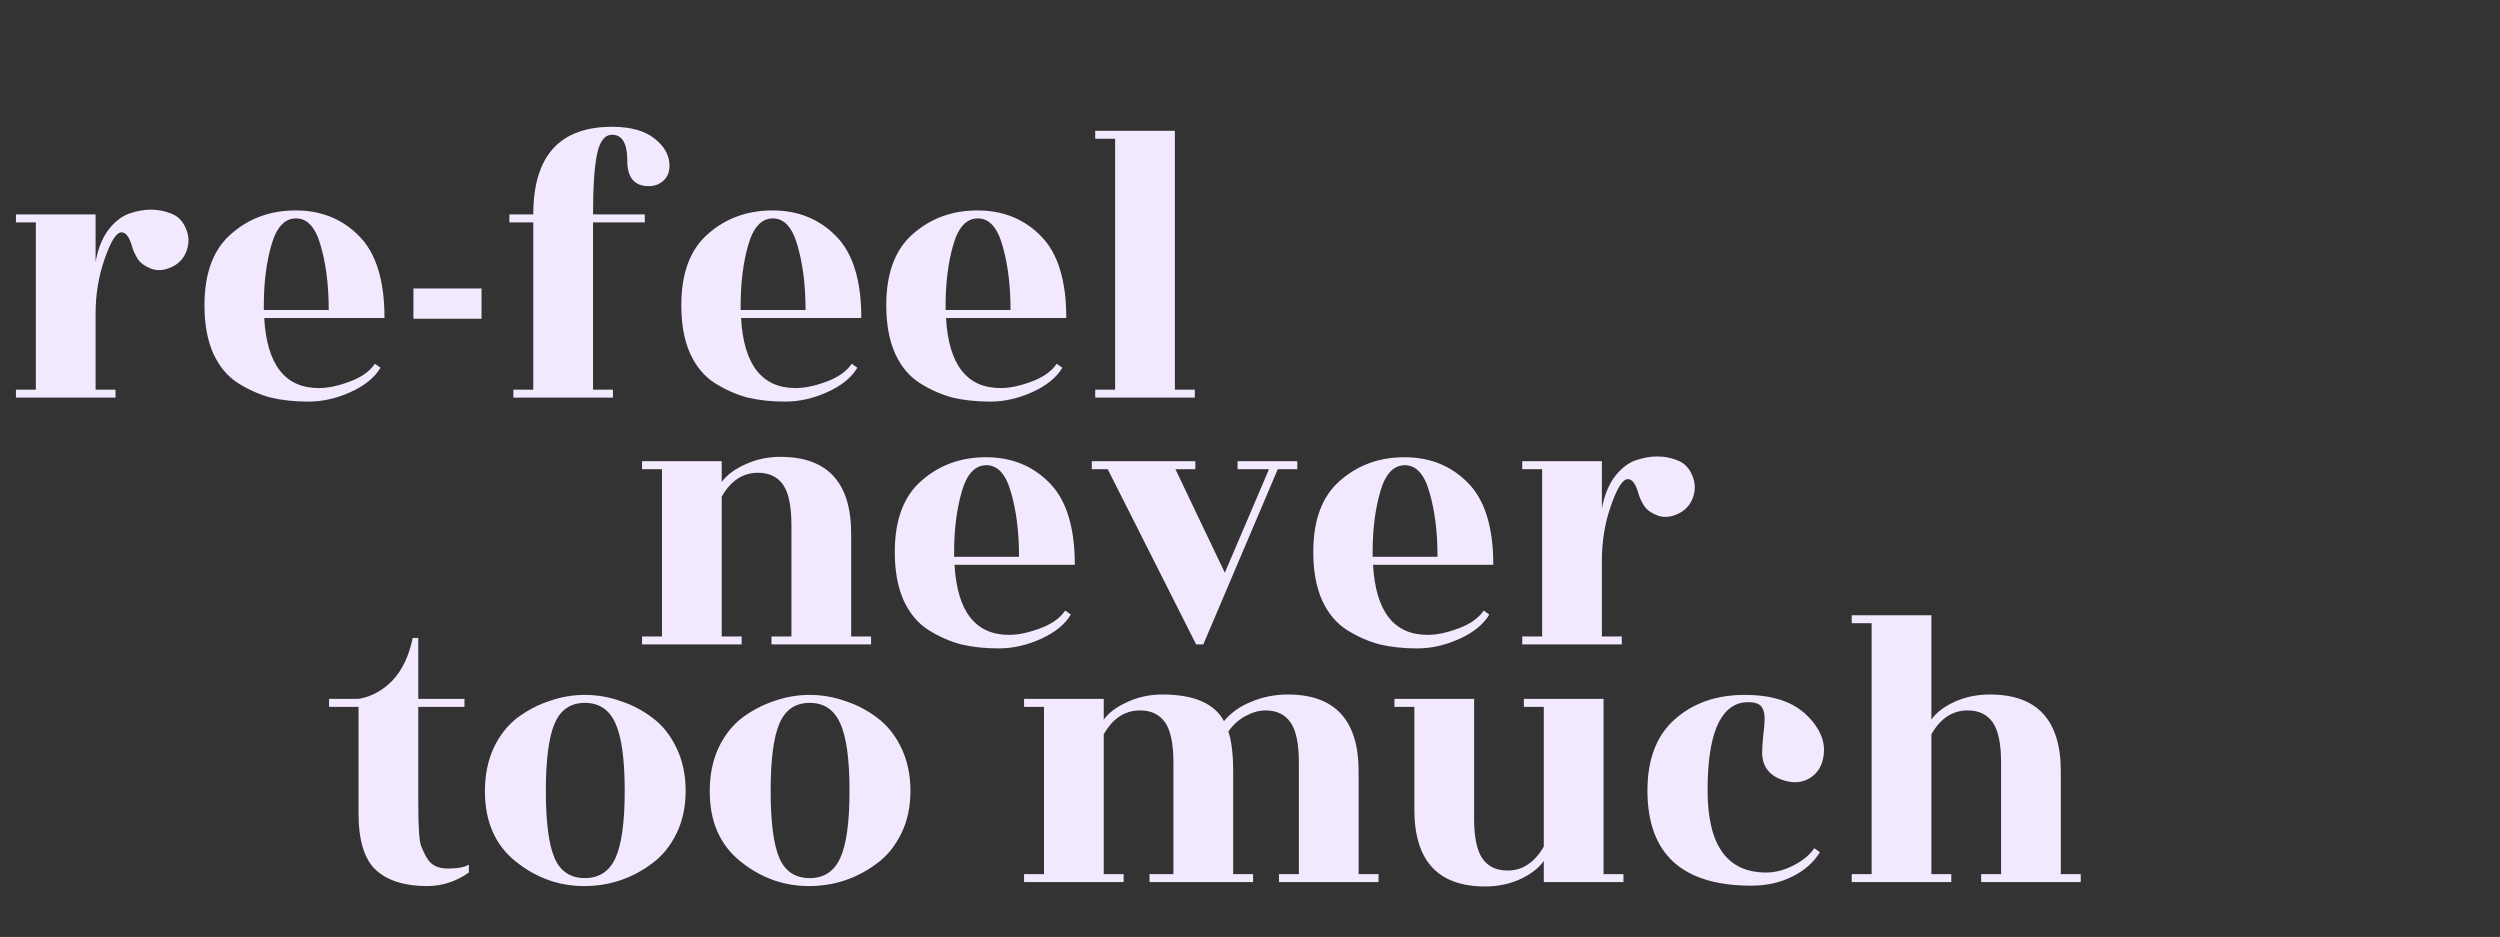
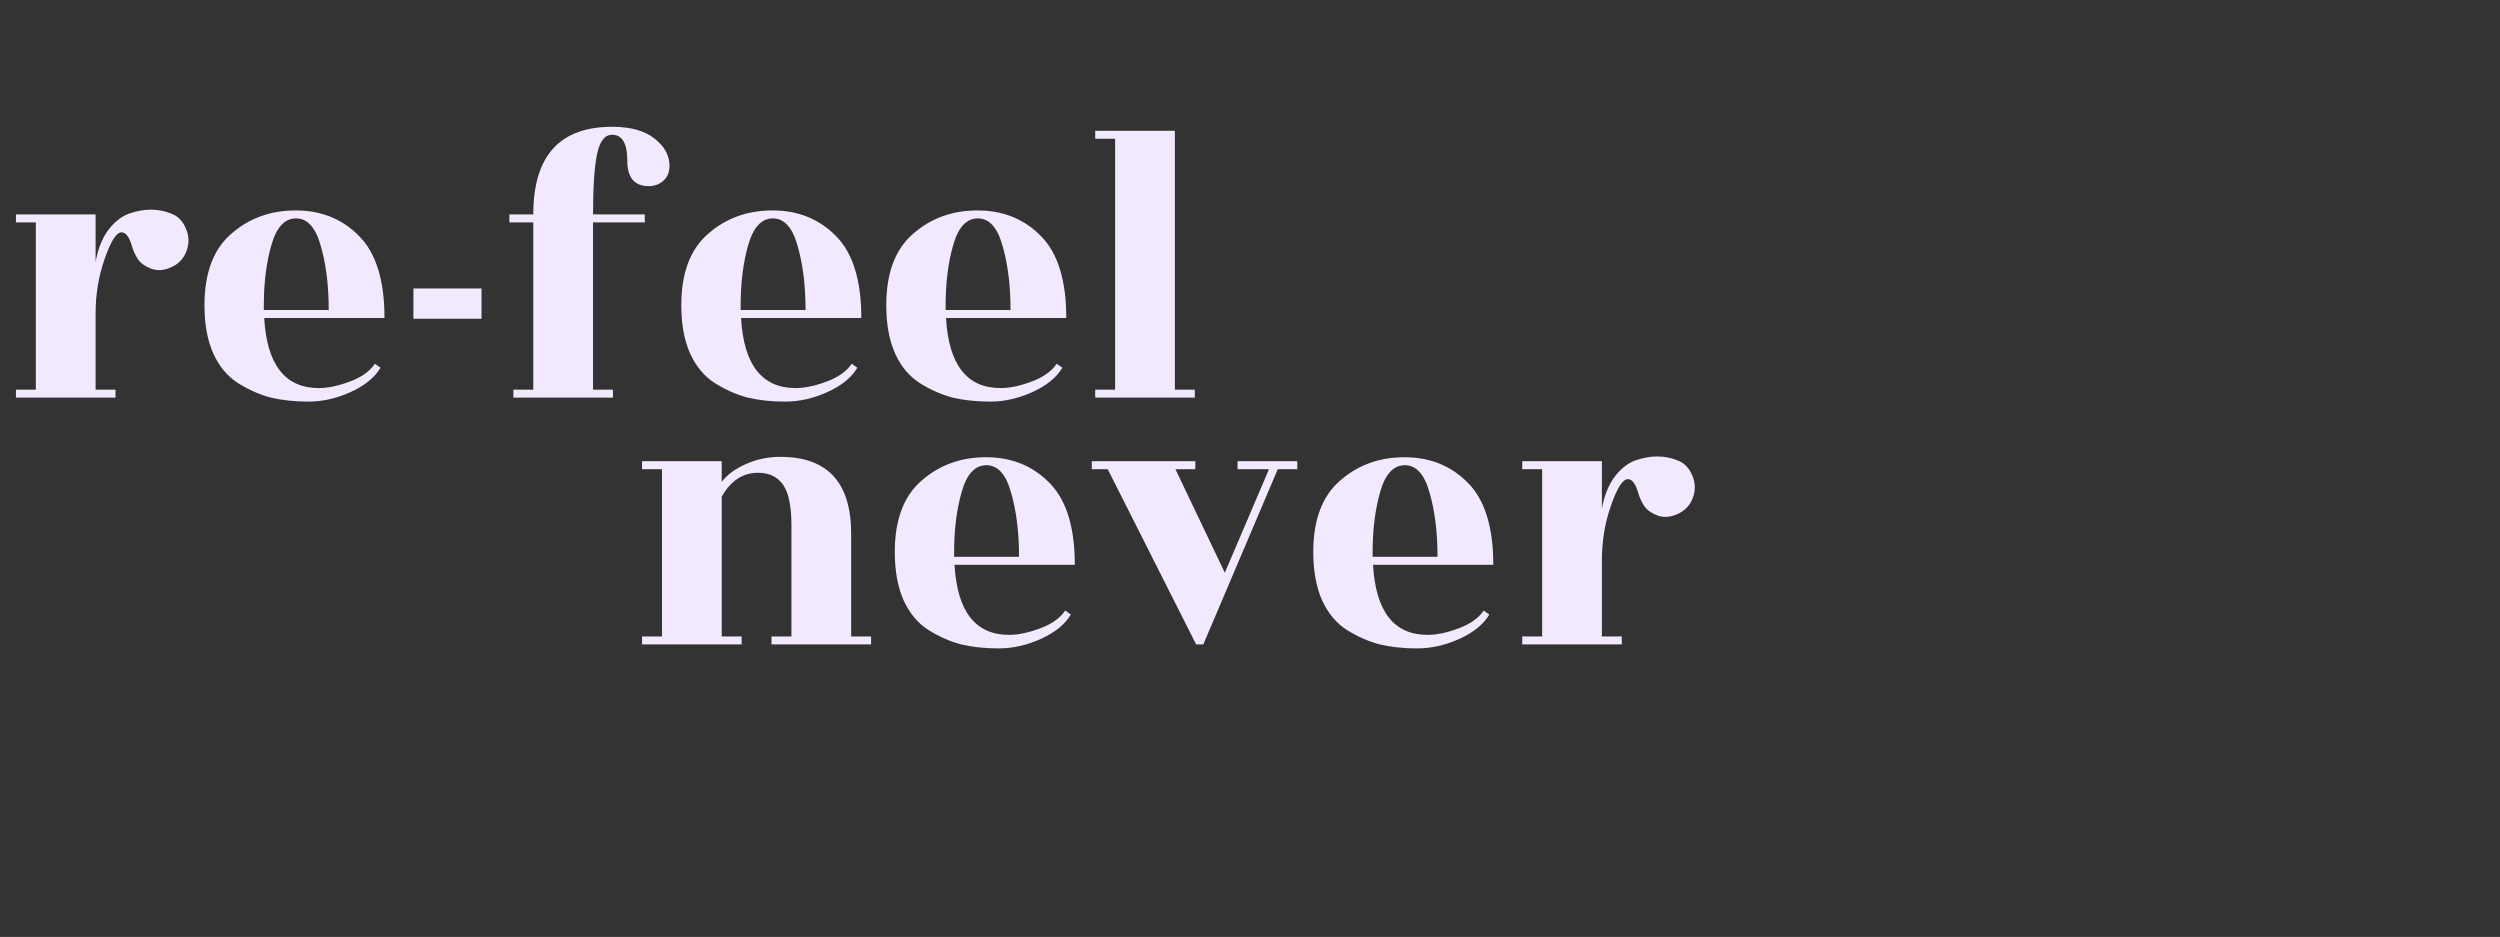
<svg xmlns="http://www.w3.org/2000/svg" width="547" height="205" viewBox="0 0 547 205" fill="none">
  <rect x="0" y="0" width="547" height="205" fill="#333333" stroke="none" />
  <path d="M25.271 87H3.486V85.257H7.843V48.658H3.486V46.915H20.914V57.285C21.437 54.438 22.366 52.115 23.702 50.314C25.097 48.513 26.607 47.322 28.234 46.741C29.918 46.16 31.516 45.869 33.026 45.869C34.595 45.869 36.076 46.16 37.471 46.741C38.923 47.264 39.998 48.367 40.695 50.052C41.392 51.679 41.421 53.334 40.782 55.019C40.143 56.646 39.01 57.808 37.383 58.505C35.815 59.202 34.363 59.289 33.026 58.766C31.69 58.243 30.732 57.546 30.151 56.675C29.57 55.745 29.163 54.874 28.931 54.061C28.35 51.911 27.566 50.837 26.578 50.837C25.474 50.837 24.254 52.754 22.918 56.588C21.582 60.364 20.914 64.372 20.914 68.613V85.257H25.271V87ZM84.126 69.572H57.809C58.39 79.796 62.37 84.909 69.748 84.909C71.723 84.909 73.959 84.444 76.457 83.514C79.013 82.585 80.873 81.278 82.034 79.593L83.254 80.464C81.976 82.614 79.798 84.386 76.719 85.78C73.64 87.174 70.561 87.871 67.482 87.871C64.461 87.871 61.73 87.581 59.291 87C56.851 86.361 54.469 85.315 52.145 83.863C49.821 82.411 47.991 80.232 46.655 77.327C45.377 74.423 44.738 70.908 44.738 66.783C44.738 59.754 46.684 54.554 50.577 51.185C54.469 47.758 59.174 46.044 64.693 46.044C70.27 46.044 74.889 47.903 78.549 51.621C82.267 55.339 84.126 61.322 84.126 69.572ZM57.722 67.829H71.926C71.926 62.484 71.345 57.808 70.183 53.799C69.079 49.791 67.278 47.786 64.781 47.786C62.282 47.786 60.481 49.733 59.378 53.625C58.274 57.459 57.722 61.874 57.722 66.87V67.829ZM90.456 69.746V63.123H105.358V69.746H90.456ZM134.112 87H112.327V85.257H116.684V48.658H111.455V46.915H116.684C116.684 34.135 122.435 27.744 133.938 27.744C138.004 27.744 141.112 28.616 143.262 30.358C145.411 32.043 146.486 34.018 146.486 36.284C146.486 37.678 146.021 38.782 145.092 39.595C144.22 40.35 143.175 40.728 141.955 40.728C138.818 40.728 137.249 38.869 137.249 35.151C137.249 31.375 136.145 29.487 133.938 29.487C132.311 29.487 131.207 30.91 130.626 33.757C130.045 36.545 129.755 40.931 129.755 46.915H141.083V48.658H129.755V85.257H134.112V87ZM188.457 69.572H162.14C162.721 79.796 166.701 84.909 174.078 84.909C176.054 84.909 178.29 84.444 180.788 83.514C183.344 82.585 185.203 81.278 186.365 79.593L187.585 80.464C186.307 82.614 184.129 84.386 181.05 85.78C177.971 87.174 174.892 87.871 171.813 87.871C168.792 87.871 166.061 87.581 163.622 87C161.182 86.361 158.8 85.315 156.476 83.863C154.152 82.411 152.322 80.232 150.986 77.327C149.708 74.423 149.069 70.908 149.069 66.783C149.069 59.754 151.015 54.554 154.907 51.185C158.8 47.758 163.505 46.044 169.024 46.044C174.601 46.044 179.22 47.903 182.88 51.621C186.598 55.339 188.457 61.322 188.457 69.572ZM162.053 67.829H176.257C176.257 62.484 175.676 57.808 174.514 53.799C173.41 49.791 171.609 47.786 169.111 47.786C166.613 47.786 164.812 49.733 163.709 53.625C162.605 57.459 162.053 61.874 162.053 66.87V67.829ZM233.304 69.572H206.987C207.568 79.796 211.547 84.909 218.925 84.909C220.901 84.909 223.137 84.444 225.635 83.514C228.191 82.585 230.05 81.278 231.212 79.593L232.432 80.464C231.154 82.614 228.976 84.386 225.897 85.78C222.818 87.174 219.739 87.871 216.66 87.871C213.639 87.871 210.908 87.581 208.468 87C206.029 86.361 203.647 85.315 201.323 83.863C198.999 82.411 197.169 80.232 195.833 77.327C194.555 74.423 193.916 70.908 193.916 66.783C193.916 59.754 195.862 54.554 199.754 51.185C203.647 47.758 208.352 46.044 213.871 46.044C219.448 46.044 224.067 47.903 227.727 51.621C231.445 55.339 233.304 61.322 233.304 69.572ZM206.9 67.829H221.104C221.104 62.484 220.523 57.808 219.361 53.799C218.257 49.791 216.456 47.786 213.958 47.786C211.46 47.786 209.659 49.733 208.556 53.625C207.452 57.459 206.9 61.874 206.9 66.87V67.829ZM257.063 85.257H261.42V87H239.634V85.257H243.991V30.358H239.634V28.616H257.063V85.257Z" fill="#F3E9FF" />
-   <path d="M91.52 154.658V175.92C91.52 180.916 91.723 183.966 92.13 185.07C92.536 186.116 92.972 187.016 93.437 187.772C94.308 189.282 95.819 190.037 97.968 190.037C100.176 190.037 101.715 189.747 102.586 189.166V190.909C99.798 192.884 96.748 193.871 93.437 193.871C88.557 193.871 84.839 192.71 82.283 190.386C79.727 188.062 78.448 183.908 78.448 177.925V154.658H72V152.915H78.448C81.237 152.45 83.706 151.114 85.855 148.907C88.005 146.641 89.486 143.533 90.3 139.583H91.52V152.915H101.628V154.658H91.52ZM121.35 187.772C122.628 190.676 124.836 192.129 127.973 192.129C131.11 192.129 133.347 190.647 134.683 187.684C136.019 184.722 136.687 179.842 136.687 173.045C136.687 166.19 136.019 161.281 134.683 158.318C133.347 155.297 131.11 153.787 127.973 153.787C124.836 153.787 122.628 155.297 121.35 158.318C120.072 161.281 119.433 166.19 119.433 173.045C119.433 179.9 120.072 184.809 121.35 187.772ZM127.799 193.871C122.28 193.871 117.284 192.07 112.811 188.469C108.337 184.867 106.101 179.755 106.101 173.132C106.101 169.588 106.74 166.422 108.018 163.633C109.354 160.845 111.097 158.637 113.246 157.011C115.454 155.384 117.807 154.164 120.305 153.351C122.803 152.479 125.359 152.044 127.973 152.044C130.587 152.044 133.143 152.479 135.642 153.351C138.198 154.164 140.55 155.384 142.7 157.011C144.908 158.637 146.679 160.845 148.016 163.633C149.352 166.422 150.02 169.559 150.02 173.045C150.02 176.53 149.352 179.638 148.016 182.369C146.679 185.099 144.908 187.278 142.7 188.904C138.285 192.216 133.318 193.871 127.799 193.871ZM170.537 187.772C171.815 190.676 174.023 192.129 177.16 192.129C180.297 192.129 182.534 190.647 183.87 187.684C185.206 184.722 185.874 179.842 185.874 173.045C185.874 166.19 185.206 161.281 183.87 158.318C182.534 155.297 180.297 153.787 177.16 153.787C174.023 153.787 171.815 155.297 170.537 158.318C169.259 161.281 168.62 166.19 168.62 173.045C168.62 179.9 169.259 184.809 170.537 187.772ZM176.986 193.871C171.467 193.871 166.471 192.07 161.998 188.469C157.524 184.867 155.288 179.755 155.288 173.132C155.288 169.588 155.927 166.422 157.205 163.633C158.541 160.845 160.284 158.637 162.433 157.011C164.641 155.384 166.994 154.164 169.492 153.351C171.99 152.479 174.546 152.044 177.16 152.044C179.774 152.044 182.33 152.479 184.829 153.351C187.385 154.164 189.737 155.384 191.887 157.011C194.095 158.637 195.866 160.845 197.203 163.633C198.539 166.422 199.207 169.559 199.207 173.045C199.207 176.53 198.539 179.638 197.203 182.369C195.866 185.099 194.095 187.278 191.887 188.904C187.472 192.216 182.505 193.871 176.986 193.871ZM297.266 191.257H301.623V193H279.838V191.257H284.195V166.858C284.195 162.733 283.585 159.799 282.365 158.056C281.145 156.314 279.315 155.442 276.875 155.442C275.481 155.442 274.029 155.849 272.518 156.662C271.008 157.476 269.759 158.608 268.771 160.061C269.468 162.152 269.817 165.057 269.817 168.775V191.257H274.174V193H251.517V191.257H256.746V166.858C256.746 162.733 256.136 159.799 254.916 158.056C253.696 156.314 251.866 155.442 249.426 155.442C246.115 155.442 243.471 157.185 241.496 160.671V191.257H245.853V193H224.068V191.257H228.425V154.658H224.068V152.915H241.496V157.446C242.6 155.936 244.314 154.658 246.637 153.612C249.019 152.508 251.575 151.957 254.306 151.957C261.219 151.957 265.721 153.903 267.813 157.795C269.323 155.936 271.327 154.513 273.825 153.525C276.323 152.479 278.967 151.957 281.755 151.957C292.096 151.957 297.266 157.563 297.266 168.775V191.257ZM337.783 193V188.382C336.68 189.95 334.937 191.286 332.555 192.39C330.231 193.436 327.704 193.959 324.974 193.959C314.633 193.959 309.463 188.352 309.463 177.14V154.658H305.106V152.915H322.534V179.057C322.534 183.182 323.144 186.116 324.364 187.859C325.584 189.602 327.414 190.473 329.854 190.473C333.107 190.473 335.75 188.73 337.783 185.244V154.658H333.426V152.915H350.855V191.257H355.212V193H337.783ZM360.461 172.958C360.461 166.102 362.465 160.903 366.473 157.359C370.482 153.816 375.565 152.044 381.723 152.044C387.939 152.044 392.557 153.612 395.578 156.749C398.599 159.828 399.674 163.023 398.803 166.335C398.338 168.136 397.35 169.472 395.84 170.343C394.387 171.157 392.79 171.36 391.047 170.953C387.387 170.082 385.557 167.961 385.557 164.592C385.557 163.721 385.644 162.414 385.819 160.671C386.051 158.87 386.138 157.563 386.08 156.749C386.022 155.936 385.848 155.297 385.557 154.832C384.976 153.845 383.611 153.467 381.462 153.699C376.233 154.513 373.619 160.932 373.619 172.958C373.619 184.925 377.889 190.909 386.429 190.909C388.404 190.909 390.408 190.386 392.441 189.34C394.475 188.294 395.985 187.045 396.973 185.593L398.193 186.464C396.856 188.672 394.852 190.444 392.18 191.78C389.508 193.116 386.516 193.784 383.204 193.784C368.042 193.784 360.461 186.842 360.461 172.958ZM450.907 191.257H455.264V193H433.479V191.257H437.836V166.858C437.836 162.733 437.226 159.799 436.006 158.056C434.786 156.314 432.956 155.442 430.516 155.442C427.204 155.442 424.561 157.185 422.586 160.671V191.257H426.943V193H405.158V191.257H409.515V136.358H405.158V134.616H422.586V157.446C423.69 155.878 425.403 154.571 427.727 153.525C430.051 152.479 432.607 151.957 435.396 151.957C445.736 151.957 450.907 157.563 450.907 168.775V191.257Z" fill="#F3E9FF" />
  <path d="M186.235 139.257H190.592V141H168.806V139.257H173.164V114.858C173.164 110.733 172.554 107.799 171.334 106.056C170.114 104.314 168.284 103.442 165.844 103.442C162.532 103.442 159.889 105.185 157.914 108.671V139.257H162.271V141H140.486V139.257H144.843V102.658H140.486V100.915H157.914V105.446C159.018 103.936 160.731 102.658 163.055 101.612C165.437 100.508 167.993 99.957 170.724 99.957C181.064 99.957 186.235 105.563 186.235 116.775V139.257ZM235.167 123.572H208.85C209.431 133.796 213.411 138.909 220.789 138.909C222.764 138.909 225.001 138.444 227.499 137.514C230.055 136.585 231.914 135.278 233.076 133.593L234.296 134.464C233.018 136.614 230.839 138.386 227.76 139.78C224.681 141.174 221.602 141.871 218.523 141.871C215.502 141.871 212.772 141.581 210.332 141C207.892 140.361 205.51 139.315 203.186 137.863C200.863 136.411 199.033 134.232 197.696 131.327C196.418 128.423 195.779 124.908 195.779 120.783C195.779 113.754 197.725 108.555 201.618 105.185C205.51 101.758 210.216 100.044 215.735 100.044C221.312 100.044 225.93 101.903 229.59 105.621C233.308 109.339 235.167 115.322 235.167 123.572ZM208.763 121.829H222.967C222.967 116.484 222.386 111.808 221.225 107.799C220.121 103.791 218.32 101.787 215.822 101.787C213.324 101.787 211.523 103.733 210.419 107.625C209.315 111.459 208.763 115.874 208.763 120.87V121.829ZM283.848 100.915V102.658H279.578L263.283 141H261.714L242.369 102.658H238.883V100.915H261.54V102.658H257.183L267.989 125.315L277.661 102.658H270.777V100.915H283.848ZM326.733 123.572H300.417C300.998 133.796 304.977 138.909 312.355 138.909C314.33 138.909 316.567 138.444 319.065 137.514C321.621 136.585 323.48 135.278 324.642 133.593L325.862 134.464C324.584 136.614 322.405 138.386 319.326 139.78C316.247 141.174 313.168 141.871 310.089 141.871C307.068 141.871 304.338 141.581 301.898 141C299.458 140.361 297.076 139.315 294.752 137.863C292.429 136.411 290.599 134.232 289.263 131.327C287.984 128.423 287.345 124.908 287.345 120.783C287.345 113.754 289.292 108.555 293.184 105.185C297.076 101.758 301.782 100.044 307.301 100.044C312.878 100.044 317.496 101.903 321.156 105.621C324.874 109.339 326.733 115.322 326.733 123.572ZM300.329 121.829H314.533C314.533 116.484 313.953 111.808 312.791 107.799C311.687 103.791 309.886 101.787 307.388 101.787C304.89 101.787 303.089 103.733 301.985 107.625C300.881 111.459 300.329 115.874 300.329 120.87V121.829ZM354.849 141H333.064V139.257H337.421V102.658H333.064V100.915H350.492V111.285C351.015 108.438 351.944 106.115 353.281 104.314C354.675 102.513 356.185 101.322 357.812 100.741C359.497 100.16 361.094 99.869 362.605 99.869C364.173 99.869 365.655 100.16 367.049 100.741C368.501 101.264 369.576 102.367 370.273 104.052C370.97 105.679 370.999 107.335 370.36 109.019C369.721 110.646 368.588 111.808 366.962 112.505C365.393 113.202 363.941 113.289 362.605 112.766C361.268 112.243 360.31 111.546 359.729 110.675C359.148 109.745 358.741 108.874 358.509 108.061C357.928 105.911 357.144 104.836 356.156 104.836C355.052 104.836 353.832 106.754 352.496 110.588C351.16 114.364 350.492 118.372 350.492 122.613V139.257H354.849V141Z" fill="#F3E9FF" />
</svg>